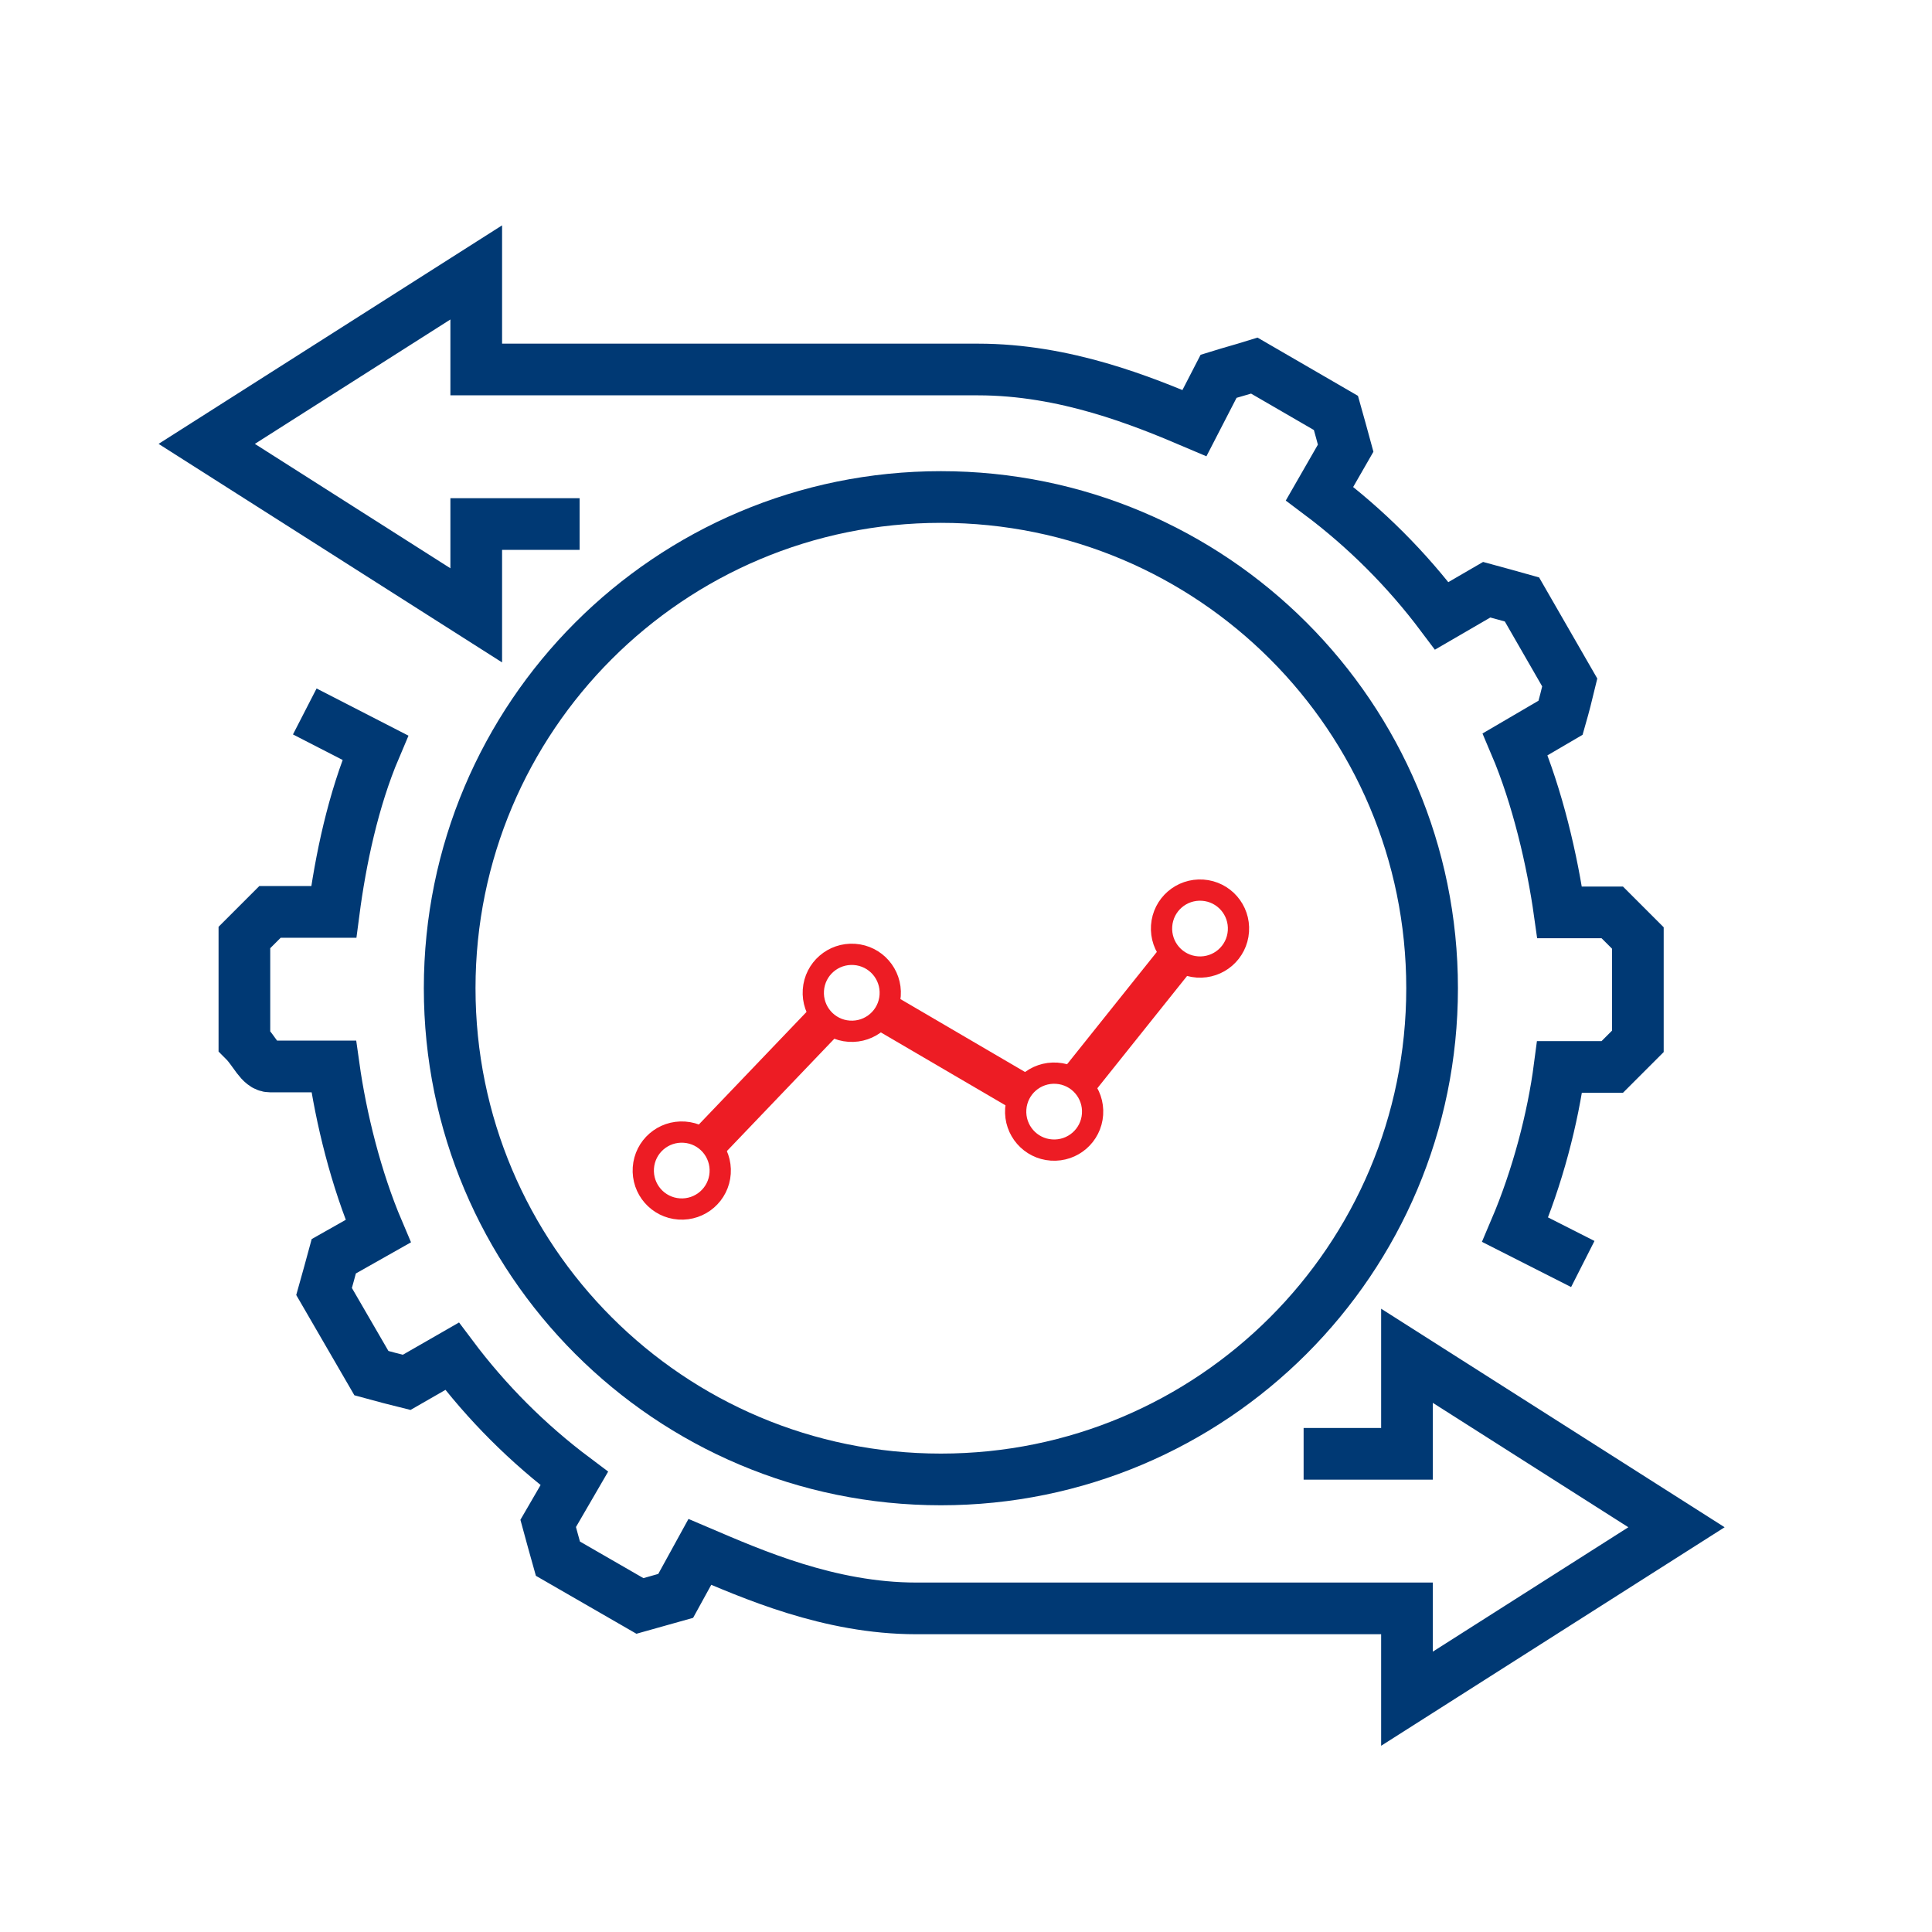
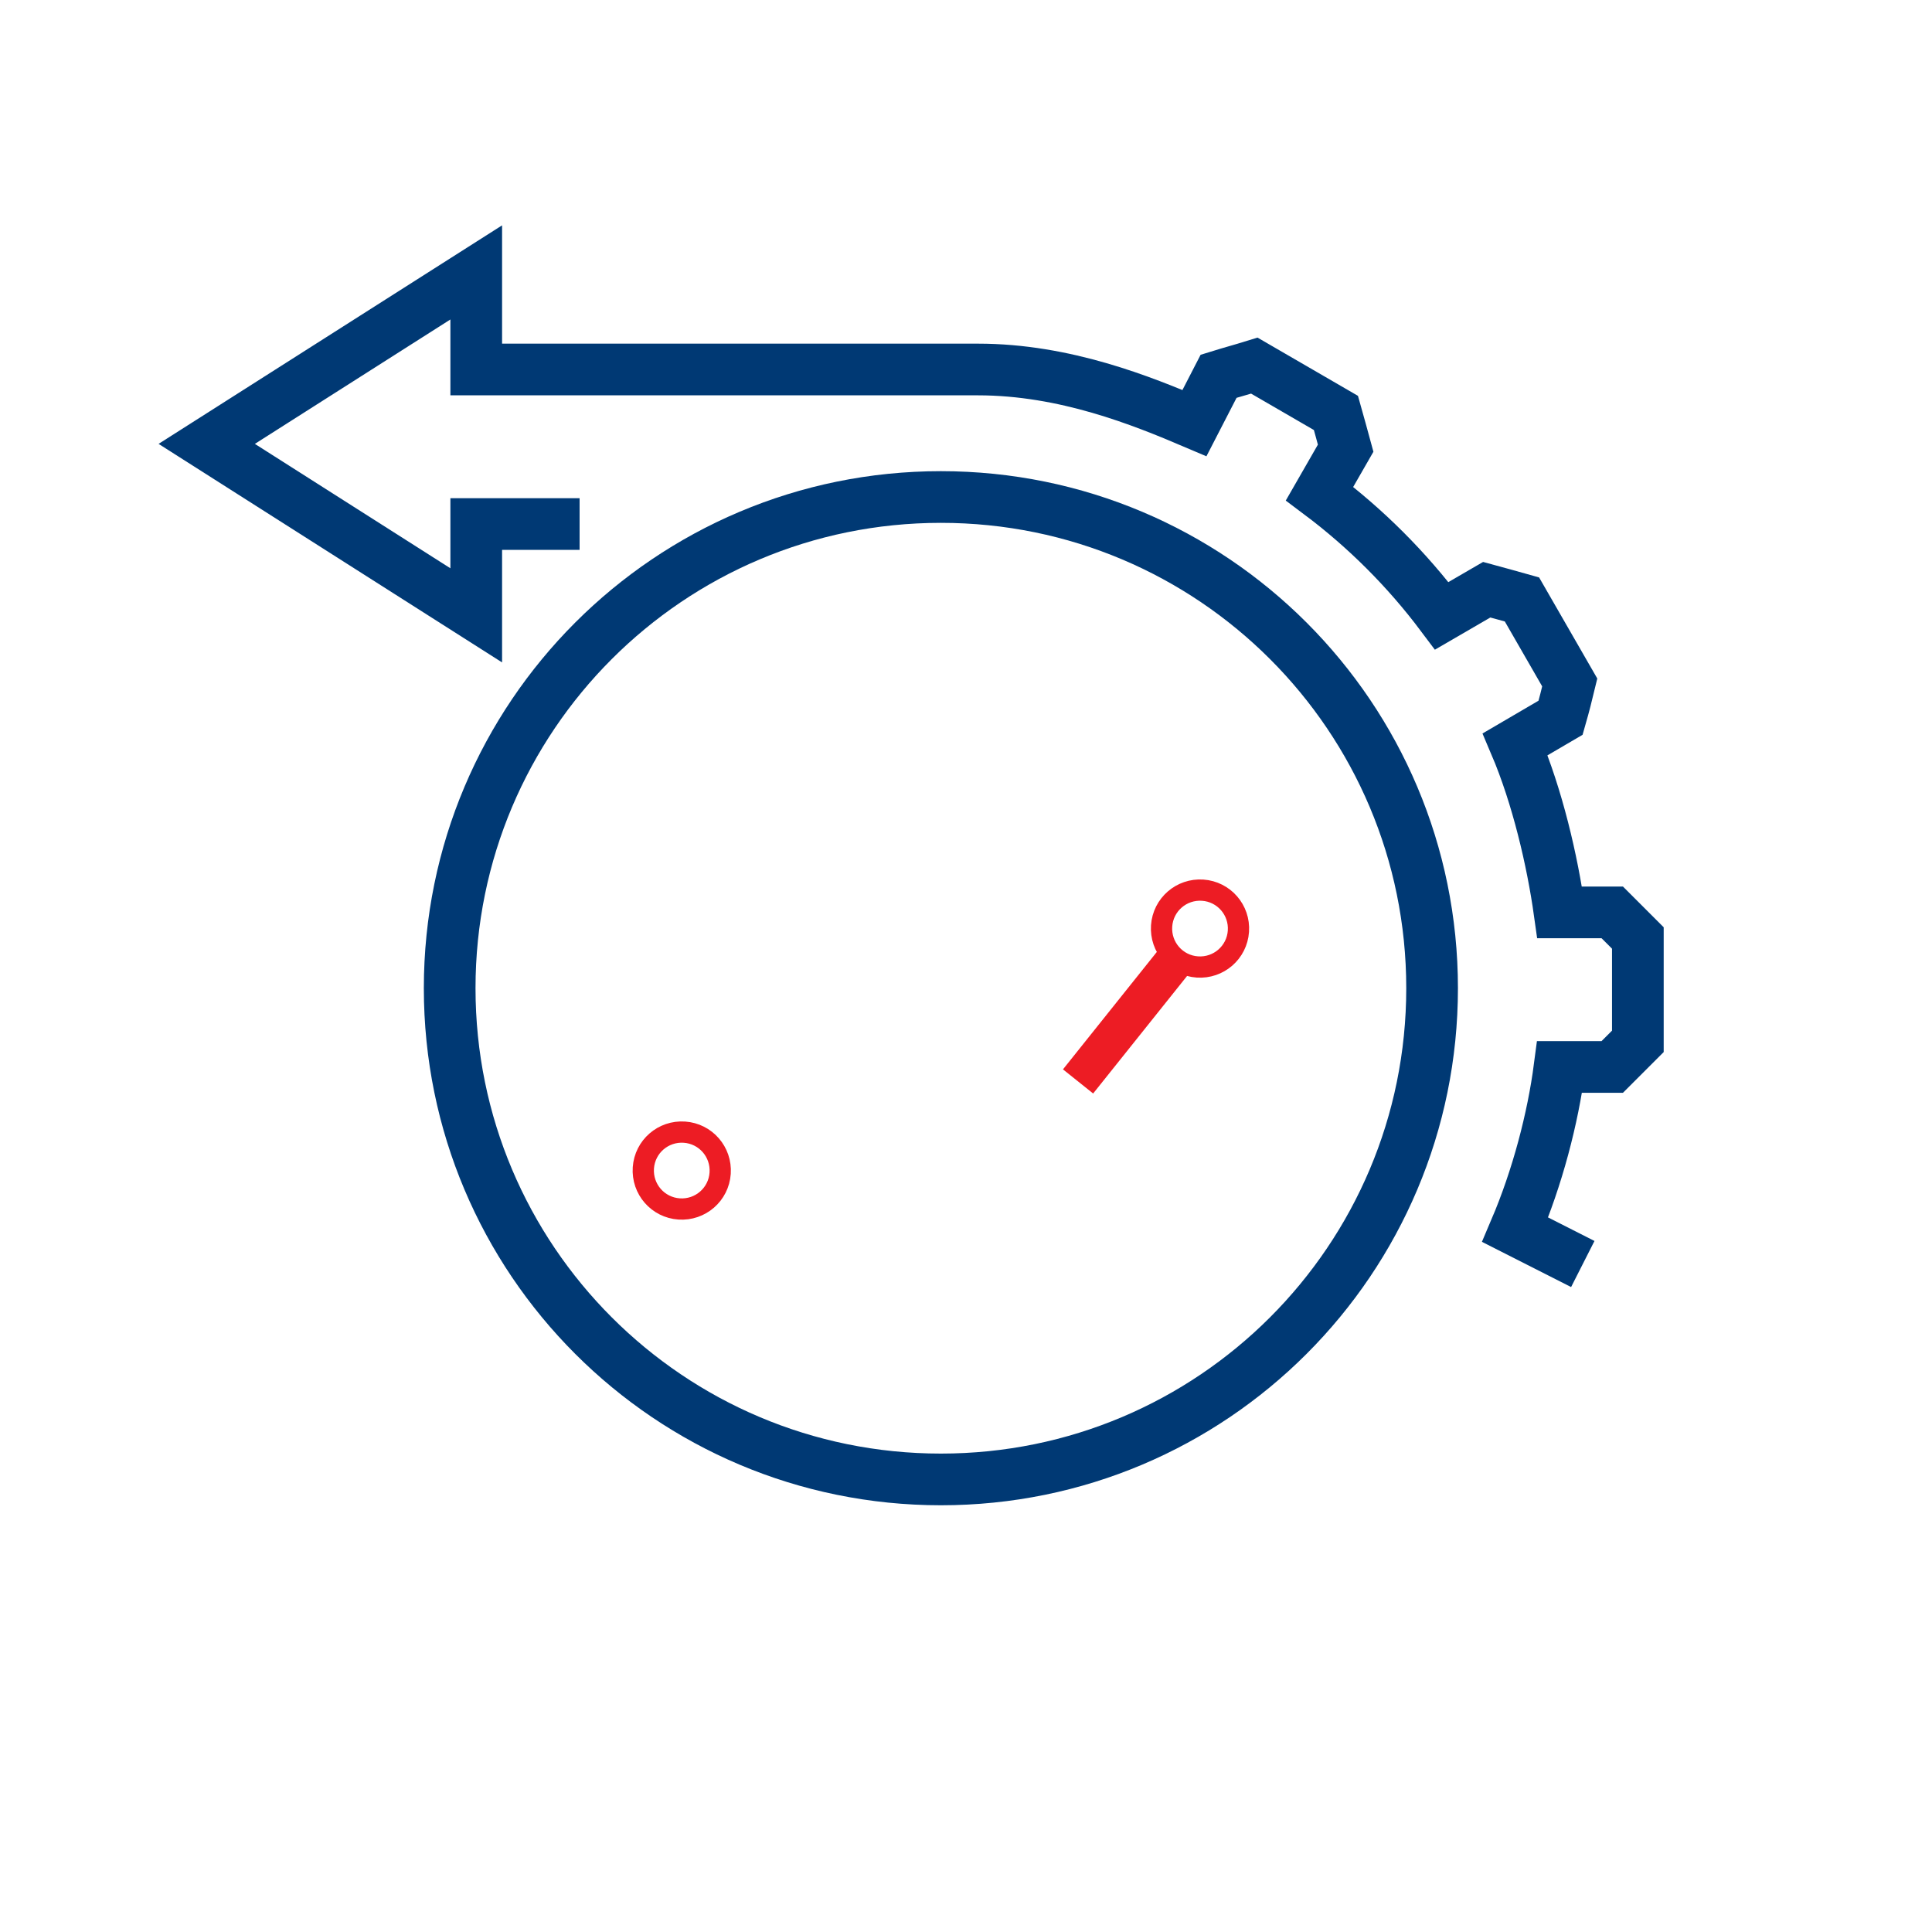
<svg xmlns="http://www.w3.org/2000/svg" id="Layer_1" width="40" height="40" viewBox="0 0 40 40">
  <defs>
    <style>.cls-1{stroke-width:.8px;}.cls-1,.cls-2{stroke:#ed1c24;}.cls-1,.cls-2,.cls-3{fill:none;stroke-miterlimit:10;}.cls-2{stroke-width:.44px;}.cls-3{stroke:#003974;stroke-width:1.07px;}</style>
  </defs>
  <path class="cls-2" d="M14.91,24.29c-.03.44-.41.77-.85.74-.44-.03-.77-.41-.74-.85.03-.44.41-.77.85-.74.44.03.77.41.74.85Z" />
-   <path class="cls-2" d="M18.43,20.61c-.03.44-.41.77-.85.74-.44-.03-.77-.41-.74-.85.03-.44.41-.77.85-.74.44.03.77.41.74.85Z" />
-   <path class="cls-2" d="M22.62,23.07c-.03.44-.41.77-.85.74-.44-.03-.77-.41-.74-.85s.41-.77.85-.74c.44.03.77.41.74.85Z" />
  <path class="cls-2" d="M25.64,19.28c-.03.44-.41.77-.85.74-.44-.03-.77-.41-.74-.85.03-.44.41-.77.85-.74.44.03.77.41.74.85Z" />
-   <line class="cls-1" x1="17.08" y1="21.13" x2="14.66" y2="23.66" />
-   <line class="cls-1" x1="21.14" y1="22.61" x2="18.32" y2="20.96" />
  <line class="cls-1" x1="24.35" y1="19.85" x2="22.32" y2="22.39" />
  <path class="cls-3" d="M19.48,30.63c5.62,0,10.17-4.55,10.17-10.17,0-5.62-4.55-10.17-10.17-10.17-5.62,0-10.17,4.55-10.17,10.17s4.55,10.17,10.17,10.17Z" />
-   <path class="cls-3" d="M6.31,14.73l1.46.75c-.46,1.08-.72,2.33-.86,3.4h-1.32c-.21.21-.33.33-.53.53v2.14c.21.21.33.53.53.53h1.32c.15,1.07.46,2.33.92,3.41l-.92.52c-.08.29-.12.45-.2.73l.98,1.69c.29.08.45.12.73.19l.94-.54c.72.96,1.57,1.81,2.53,2.53l-.54.93c.08.29.12.45.2.73l1.7.98c.29-.08.45-.13.74-.21l.5-.91c1.08.46,2.68,1.17,4.48,1.17h10.16v1.87l5.58-3.55-5.58-3.55v2.03h-2.14" />
  <path class="cls-3" d="M32.77,26.17l-1.4-.71c.46-1.08.78-2.3.92-3.37h1.09c.21-.21.33-.33.53-.53v-2.14c-.21-.21-.33-.33-.53-.53h-1.09c-.15-1.07-.46-2.4-.92-3.48l.94-.55c.08-.28.12-.44.19-.73l-.99-1.72c-.28-.08-.44-.12-.73-.2l-.93.54c-.72-.96-1.57-1.81-2.53-2.53l.54-.94c-.08-.29-.12-.45-.2-.73l-1.69-.98c-.29.09-.45.13-.74.22l-.5.97c-1.08-.46-2.68-1.11-4.48-1.11h-10.39v-2.01l-5.58,3.55,5.58,3.55v-1.89h2.14" />
</svg>